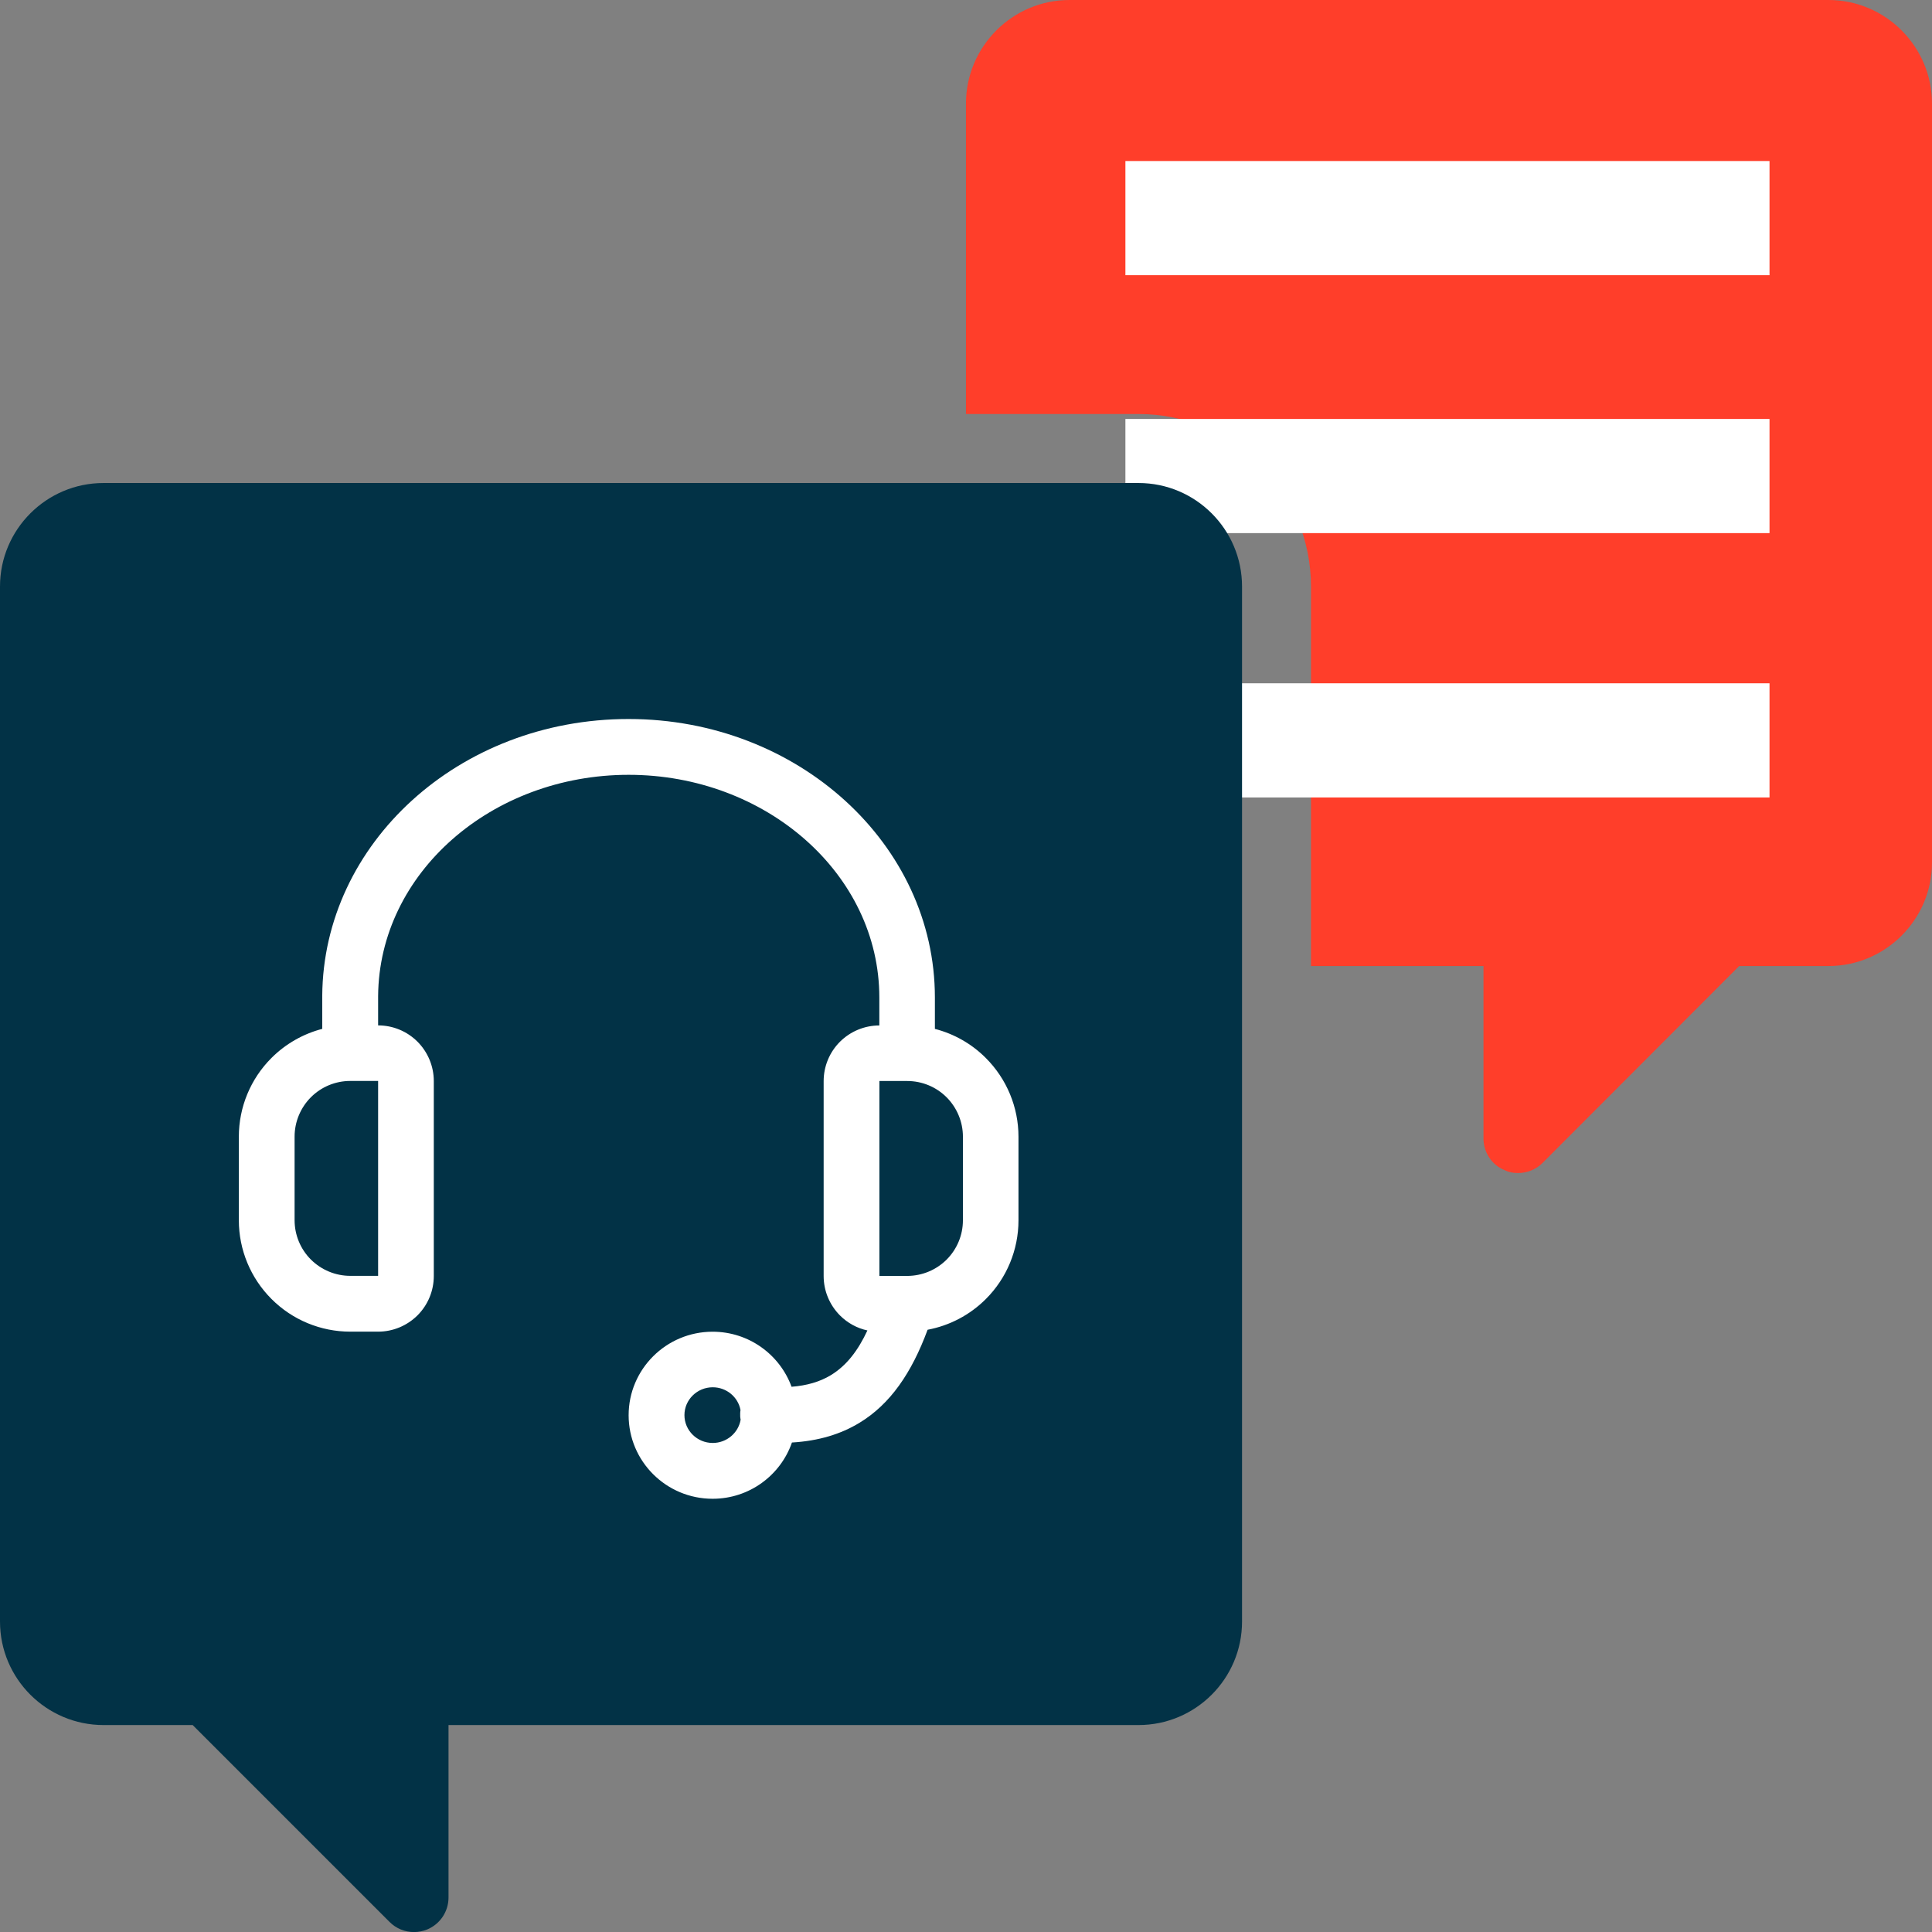
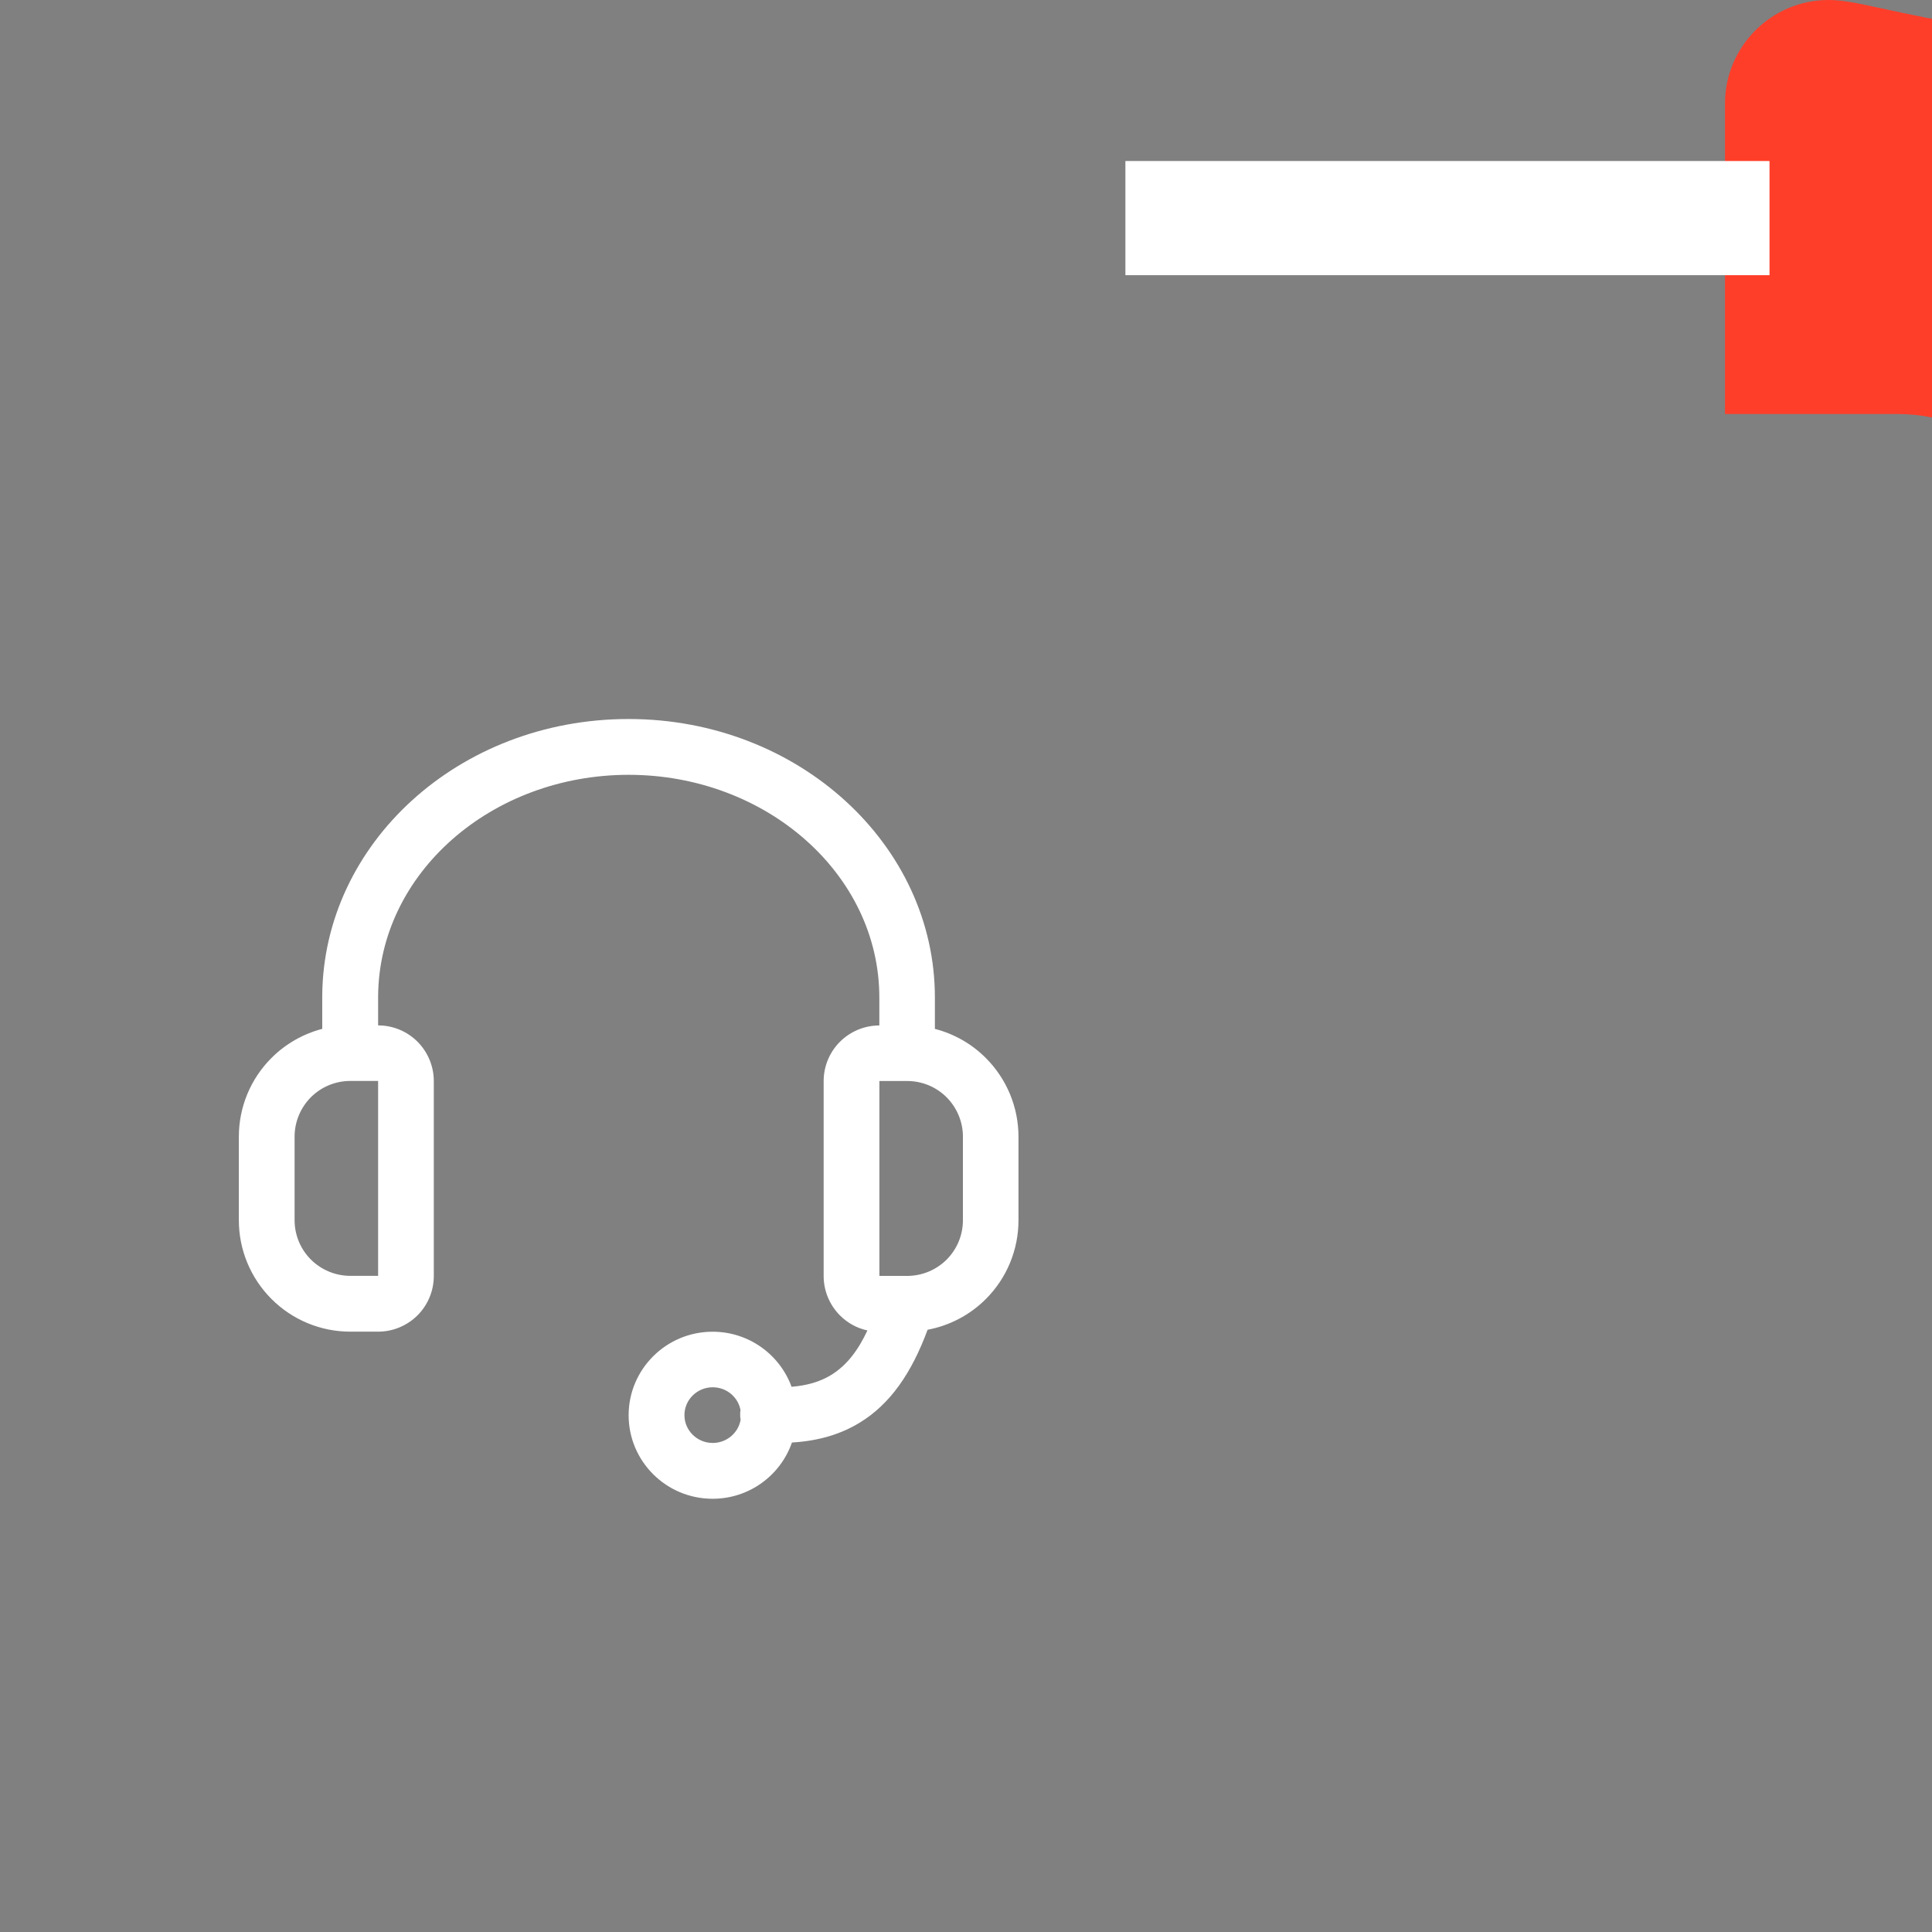
<svg xmlns="http://www.w3.org/2000/svg" id="Calque_2" viewBox="0 0 304.63 304.64">
  <rect x="0" y="0" width="304.63" height="304.64" fill="#808080" stroke="none" />
  <defs>
    <style>
      .cls-1 {
        fill: #fff;
        fill-rule: evenodd;
      }

      .cls-2 {
        fill: none;
        stroke: #fff;
        stroke-miterlimit: 10;
        stroke-width: 18px;
      }

      .cls-3 {
        fill: #023246;
      }

      .cls-4 {
        fill: #ff3e2a;
      }
    </style>
  </defs>
  <g id="Calque_1-2" data-name="Calque_1">
    <g>
-       <path class="cls-4" d="M288.31,0h0s-119.68,0-119.68,0c-8.98,0-16.32,7.34-16.32,16.32v48.96h27.2c15.01,0,27.2,12.19,27.2,27.2v59.84h27.2v27.2c0,2.18,1.31,4.19,3.37,5,.65.33,1.36.44,2.07.44,1.41,0,2.83-.54,3.86-1.58l31.01-31.06h14.09c8.98,0,16.32-7.34,16.32-16.32V16.32C304.63,7.34,297.29,0,288.31,0Z" />
+       <path class="cls-4" d="M288.31,0h0c-8.98,0-16.32,7.34-16.32,16.32v48.96h27.2c15.01,0,27.2,12.19,27.2,27.2v59.84h27.2v27.2c0,2.18,1.31,4.19,3.37,5,.65.33,1.36.44,2.07.44,1.41,0,2.83-.54,3.86-1.58l31.01-31.06h14.09c8.98,0,16.32-7.34,16.32-16.32V16.32C304.63,7.34,297.29,0,288.31,0Z" />
      <line class="cls-2" x1="177.45" y1="34.39" x2="279.01" y2="34.39" />
-       <line class="cls-2" x1="177.45" y1="75.06" x2="279.01" y2="75.06" />
-       <line class="cls-2" x1="177.45" y1="116.74" x2="279.01" y2="116.74" />
-       <path class="cls-3" d="M179.52,76.16h0s-163.2,0-163.2,0c-9,0-16.32,7.32-16.32,16.32v163.2c0,9,7.32,16.32,16.32,16.32h14.06l31.05,31.05c1.05,1.05,2.43,1.59,3.85,1.59.71,0,1.41-.14,2.08-.41,2.03-.84,3.36-2.83,3.36-5.03v-27.2h108.8c9,0,16.32-7.32,16.32-16.32V92.48c0-9-7.32-16.32-16.32-16.32Z" />
      <path class="cls-1" d="M50.84,162.22c-3.01.78-5.79,2.35-8.03,4.59-3.3,3.29-5.15,7.76-5.15,12.42v13.17c0,4.66,1.85,9.12,5.15,12.42,3.29,3.3,7.76,5.15,12.42,5.15h4.39c2.33,0,4.56-.93,6.21-2.57,1.65-1.65,2.57-3.88,2.57-6.21v-30.73c0-2.33-.93-4.56-2.57-6.21-1.65-1.65-3.88-2.57-6.21-2.57v-4.62c.15-19.42,17.91-34.89,39.51-34.89s39.52,15.6,39.52,35.13v4.39c-2.33,0-4.56.93-6.21,2.57-1.65,1.65-2.57,3.88-2.57,6.21v30.73c0,2.33.93,4.56,2.57,6.21,1.2,1.2,2.7,2.02,4.33,2.37-1.46,3.12-3.26,5.54-5.8,7.07-1.71,1.03-3.74,1.62-6.16,1.81-1.85-5.06-6.72-8.68-12.45-8.68-7.31,0-13.24,5.91-13.24,13.17s5.92,13.17,13.24,13.17c5.8,0,10.72-3.71,12.51-8.87,4.25-.25,7.71-1.33,10.62-3.09,4.87-2.94,8.25-7.87,10.77-14.69,3.46-.65,6.66-2.32,9.18-4.84,3.3-3.29,5.15-7.76,5.15-12.42v-13.17c0-4.66-1.85-9.12-5.15-12.42-2.23-2.24-5.01-3.81-8.03-4.59v-4.95c0-24.1-21.52-43.91-48.3-43.91s-48.13,19.65-48.3,43.62v5.23ZM116.76,222.33c-.38-2.05-2.21-3.59-4.38-3.59-2.45,0-4.46,1.96-4.46,4.39s2.01,4.39,4.46,4.39c2.2,0,4.05-1.59,4.4-3.67-.07-.34-.09-.69-.07-1.05,0-.16.03-.32.05-.47h0ZM143.11,201.18c2.31-.02,4.51-.94,6.15-2.57,1.65-1.65,2.57-3.88,2.57-6.21v-13.17c0-2.33-.93-4.56-2.57-6.21-1.65-1.65-3.88-2.57-6.21-2.57h-4.39v30.73h4.45ZM59.62,170.44v30.73h-4.39c-2.33,0-4.56-.93-6.21-2.57-1.65-1.65-2.57-3.88-2.57-6.21v-13.17c0-2.33.93-4.56,2.57-6.21,1.65-1.65,3.88-2.57,6.21-2.57h4.39Z" />
    </g>
  </g>
</svg>